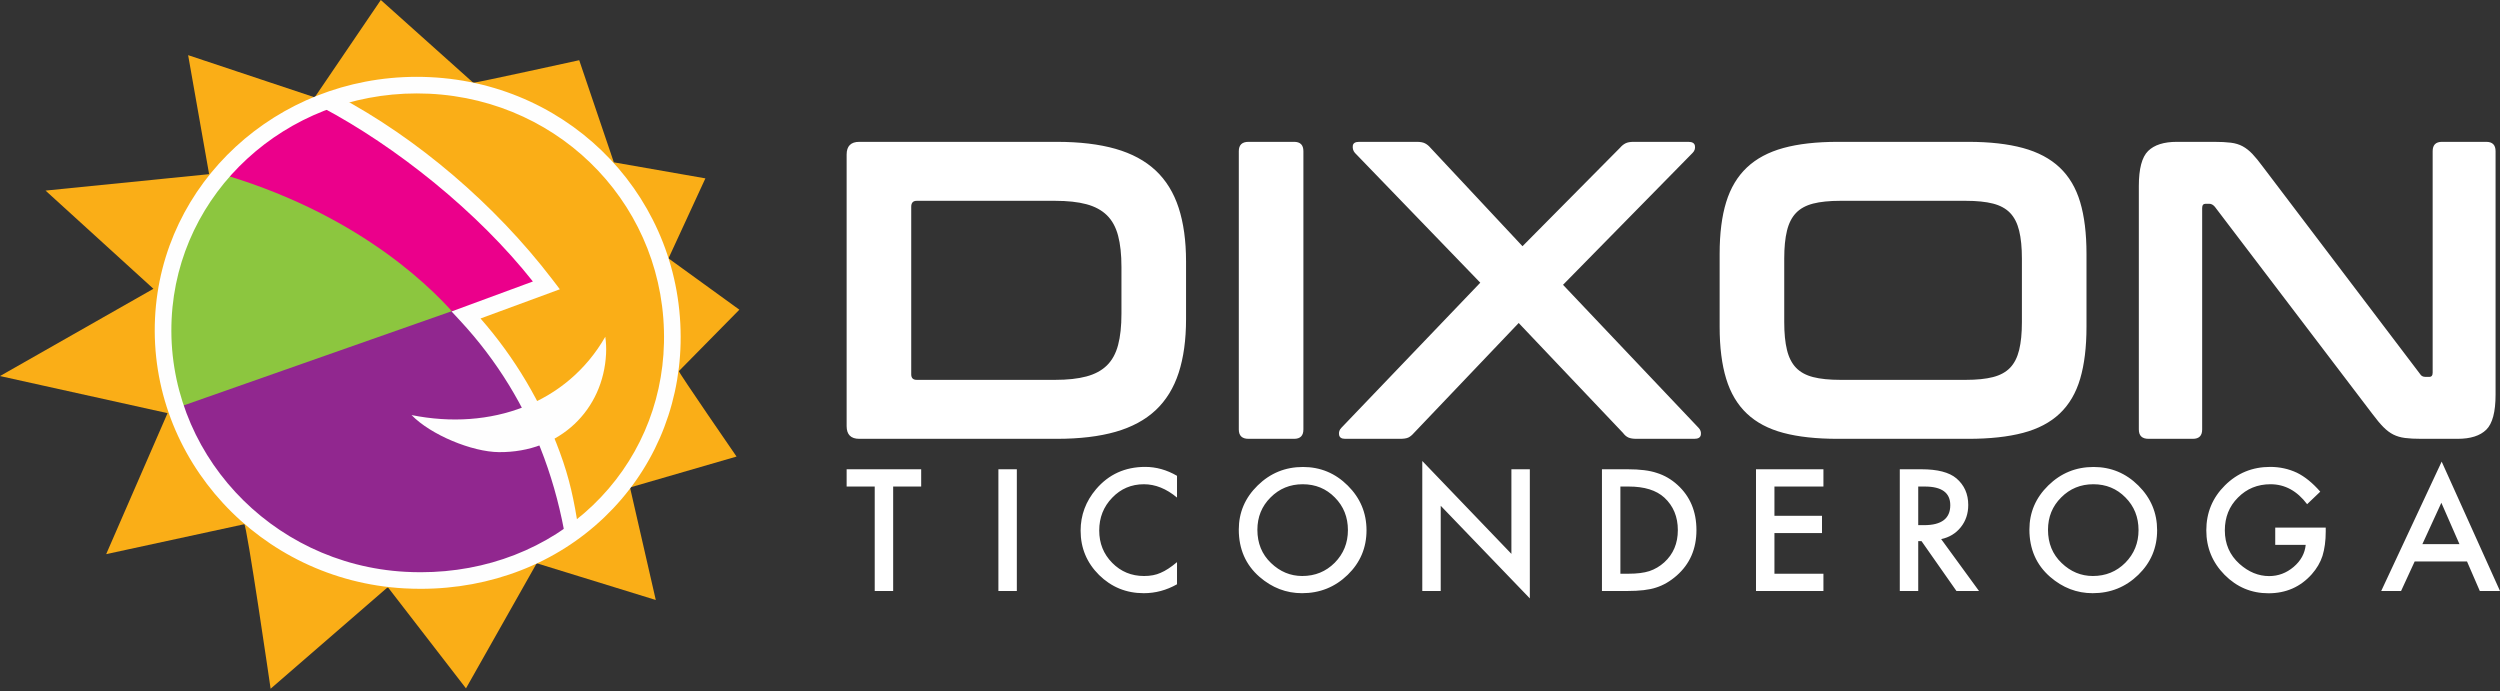
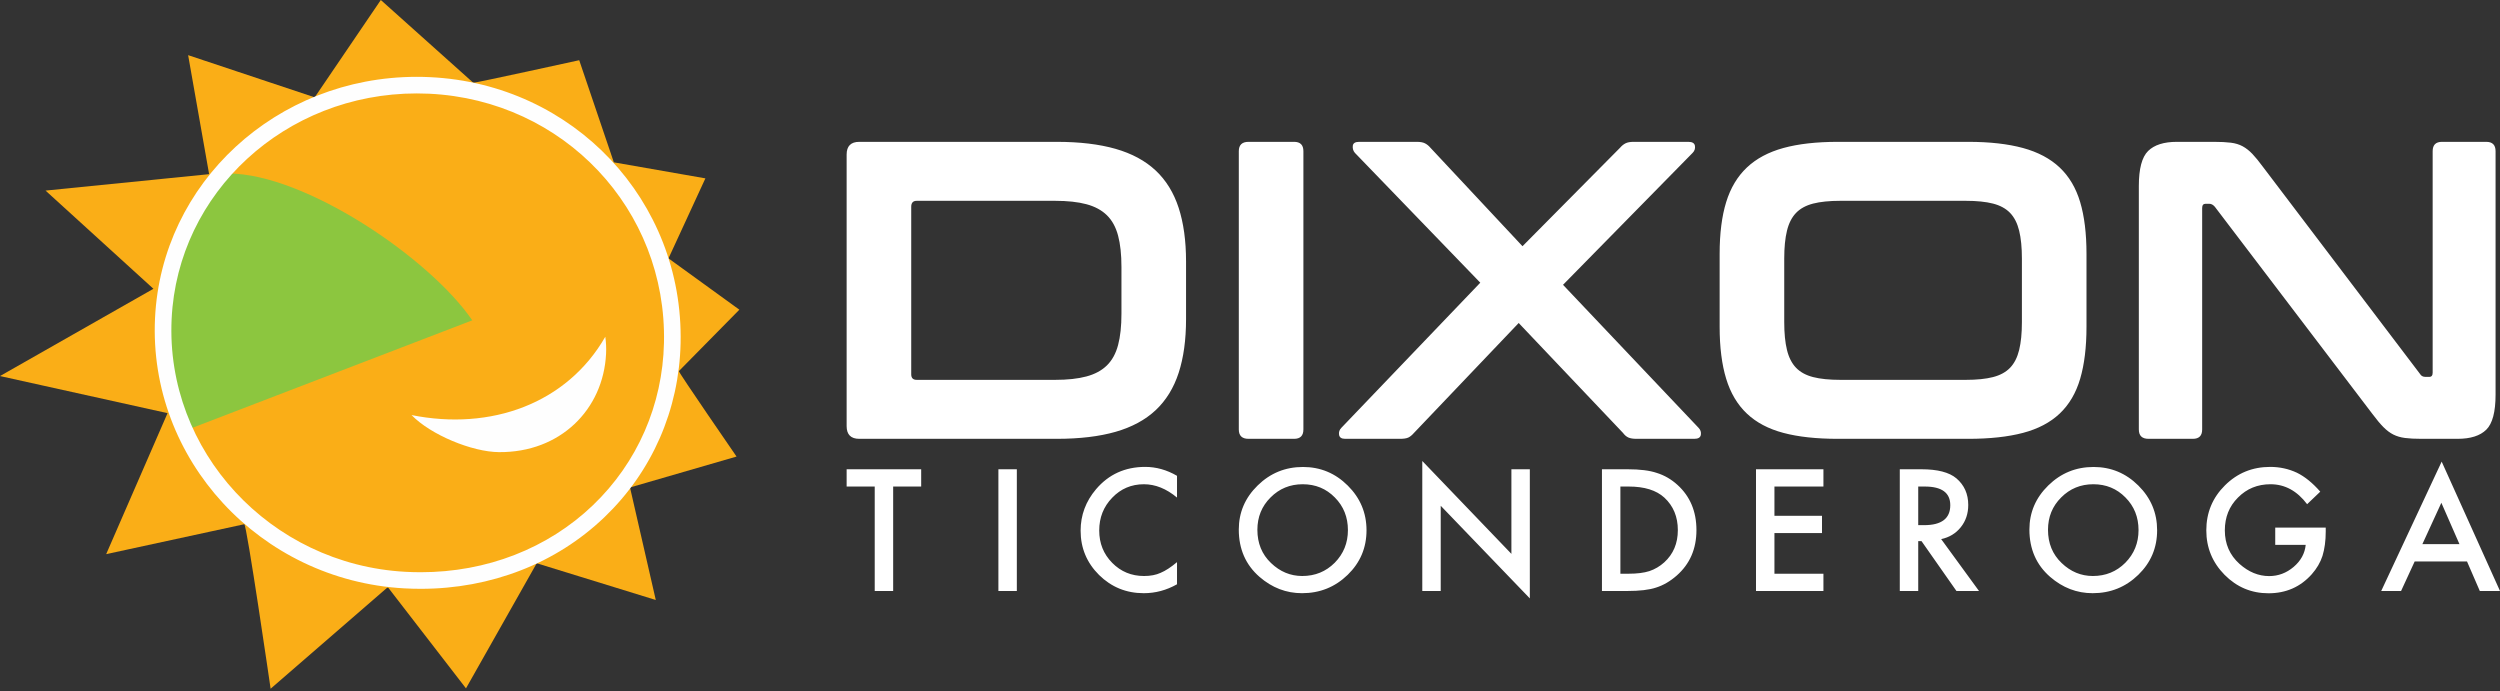
<svg xmlns="http://www.w3.org/2000/svg" width="564px" height="156px" viewBox="0 0 564 156" version="1.1">
  <rect x="0" y="0" width="564" height="156" fill="#333333" stroke="none" />
  <title>logos/dixon_ticonderoga/color</title>
  <desc>Created with Sketch.</desc>
  <g id="logos/dixon_ticonderoga/color" stroke="none" stroke-width="1" fill="none" fill-rule="evenodd">
    <g id="dixon_ticonderoga_logo">
      <g id="Sun" transform="translate(0, -0)">
        <path d="M70.669,22.445 L70.669,22.445 C70.18,22.652 69.691,22.859 69.209,23.079 C69.779,22.743 70.438,22.568 70.669,22.445 M153.151,83.723 L166.8,69.867 L150.813,58.288 L159.135,40.239 L138.484,36.623 L130.671,13.583 C130.671,13.583 107.149,18.748 106.769,18.671 L85.911,9.47390314e-15 L70.996,21.959 L42.443,12.445 L47.177,39.292 L10.271,42.996 L34.61,65.151 L9.49285095e-15,84.836 L37.799,93.208 L23.954,125.015 L55.103,118.263 C55.643,118.147 61.051,155.377 61.051,155.377 L87.348,132.584 C87.439,132.595 87.527,132.611 87.616,132.62 L105.124,155.295 L121.082,127.071 L147.945,135.357 L142.129,109.971 L166.164,103 C166.164,103 153.104,84.049 153.151,83.723" id="Fill-5" fill="#FAAE17" />
        <path d="M51.571,39.141 C40.473,53.895 32.442,73.262 39.681,92.913 C39.687,92.937 42.139,96.97 42.148,96.997 L106.546,72.265 C96.918,58.195 68.846,39.206 51.571,39.141" id="Fill-7" fill="#8CC63F" />
-         <path d="M103.782,72.323 L123.274,64.374 C110.629,47.763 95.013,33.492 72.239,23.22 C65.14,27.004 56.031,33.059 51.116,39.588 C82.355,49.071 98.618,66.102 103.782,72.323" id="Fill-9" fill="#EB008B" />
-         <path d="M124.217,101.877 C123.243,102.562 114.98,83.641 114.98,83.641 C112.062,79.17 106.448,73.794 102.813,69.889 L39.532,92.129 C53.386,129.598 99.108,141.246 127.875,122.009 C128.386,121.666 128.878,121.306 129.376,120.945 C128.296,114.688 126.708,108.572 124.525,102.642 C124.429,102.384 124.318,102.136 124.217,101.877" id="Fill-11" fill="#91278F" />
-         <path d="M127.678,122.05 C126.608,115.549 124.955,109.238 122.763,103.289 C118.502,91.714 112.116,81.297 103.782,72.323 L101.873,70.265 L120.218,63.503 C107.829,47.827 89.394,33.066 72.541,24.159 L76.161,21.651 C94.096,31.13 111.716,46.179 124.556,62.974 C124.671,63.086 126.295,65.263 126.295,65.263 C126.295,65.263 112.334,70.402 108.405,71.85 C116.167,80.707 122.176,90.835 126.286,101.995 C128.557,108.167 129.435,112.61 130.542,119.346 L127.678,122.05 Z" id="Fill-13" fill="#FEFEFE" />
        <path d="M92.843,93.639 C97.194,98.111 106.49,101.947 112.541,102 C126.417,102.124 136.105,92.379 136.729,79.829 C136.796,78.52 136.729,77.231 136.557,75.971 C127.902,91.053 110.747,97.237 92.843,93.639" id="Fill-15" fill="#FEFEFE" />
        <path d="M94.02,21.077 C64.382,21.077 40.092,43.418 38.721,71.941 C37.287,101.719 60.924,127.314 91.412,128.997 C92.58,129.062 93.761,129.094 94.919,129.094 C109.79,129.094 123.581,123.73 133.754,113.99 C143.788,104.381 149.487,91.354 149.794,77.317 C150.452,47.27 127.19,22.597 96.832,21.143 C95.898,21.099 94.952,21.077 94.02,21.077 M91.204,132.734 C58.667,130.938 33.442,103.586 34.975,71.762 C36.442,41.241 62.378,17.333 94.02,17.333 C95.012,17.333 96.02,17.357 97.012,17.406 C129.417,18.954 154.248,45.306 153.544,77.398 C153.214,92.437 147.107,106.391 136.351,116.691 C125.477,127.103 110.763,132.837 94.919,132.837 C93.691,132.837 92.441,132.802 91.204,132.734 Z" id="Fill-17" fill="#FEFEFE" />
      </g>
      <path d="M320.868,104 L340.972,124.951 L340.972,105.867 L345.129,105.867 L345.129,135 L325.027,114.102 L325.027,133.327 L320.868,133.327 L320.868,104 Z M512.152,105.333 C514.306,105.333 516.317,105.772 518.187,106.649 C519.973,107.527 521.729,108.95 523.451,110.918 L520.487,113.746 C518.227,110.747 515.473,109.245 512.221,109.245 C509.307,109.245 506.862,110.247 504.885,112.252 C502.909,114.219 501.922,116.686 501.922,119.651 C501.922,122.709 503.022,125.228 505.223,127.208 C507.282,129.047 509.515,129.965 511.921,129.965 C513.965,129.965 515.806,129.279 517.437,127.902 C519.065,126.515 519.976,124.857 520.166,122.924 L513.293,122.924 L513.293,119.027 L524.684,119.027 L524.684,119.936 C524.684,121.996 524.439,123.823 523.953,125.411 C523.476,126.883 522.671,128.259 521.541,129.539 C518.984,132.409 515.729,133.843 511.775,133.843 C507.92,133.843 504.616,132.456 501.867,129.681 C499.118,126.896 497.743,123.551 497.743,119.651 C497.743,115.667 499.142,112.288 501.939,109.512 C504.735,106.727 508.14,105.333 512.152,105.333 Z M258.356,105.332 C260.832,105.332 263.224,106.003 265.533,107.343 L265.533,112.251 C263.129,110.246 260.641,109.246 258.07,109.246 C255.238,109.246 252.852,110.26 250.911,112.288 C248.959,114.303 247.984,116.768 247.984,119.686 C247.984,122.569 248.959,124.999 250.911,126.977 C252.864,128.958 255.256,129.947 258.088,129.947 C259.553,129.947 260.796,129.709 261.82,129.237 C262.391,128.999 262.983,128.678 263.595,128.276 C264.208,127.874 264.855,127.386 265.533,126.817 L265.533,131.815 C263.152,133.156 260.653,133.825 258.035,133.825 C254.096,133.825 250.733,132.457 247.948,129.716 C245.174,126.954 243.787,123.624 243.787,119.722 C243.787,116.223 244.947,113.107 247.269,110.366 C250.127,107.012 253.823,105.332 258.356,105.332 Z M293.95,105.35 C297.878,105.35 301.246,106.75 304.054,109.547 C306.875,112.346 308.286,115.708 308.286,119.632 C308.286,123.582 306.869,126.929 304.037,129.681 C301.191,132.443 297.759,133.824 293.736,133.824 C290.177,133.824 286.981,132.598 284.148,130.144 C281.03,127.429 279.471,123.87 279.471,119.472 C279.471,115.608 280.892,112.288 283.738,109.512 C286.571,106.738 289.973,105.35 293.95,105.35 Z M472.313,105.35 C476.24,105.35 479.607,106.75 482.417,109.547 C485.238,112.346 486.647,115.708 486.647,119.632 C486.647,123.582 485.232,126.929 482.399,129.681 C479.554,132.443 476.121,133.824 472.099,133.824 C468.539,133.824 465.344,132.598 462.51,130.144 C459.392,127.429 457.834,123.87 457.834,119.472 C457.834,115.608 459.255,112.288 462.099,109.512 C464.933,106.738 468.336,105.35 472.313,105.35 Z M207.818,105.866 L207.818,109.762 L201.497,109.762 L201.497,133.327 L197.337,133.327 L197.337,109.762 L191,109.762 L191,105.866 L207.818,105.866 Z M367.185,105.866 C369.958,105.866 372.147,106.139 373.755,106.685 C375.481,107.219 377.046,108.125 378.451,109.404 C381.294,111.99 382.718,115.387 382.718,119.596 C382.718,123.818 381.236,127.233 378.272,129.842 C376.785,131.147 375.225,132.054 373.594,132.561 C372.07,133.072 369.911,133.328 367.113,133.328 L361.401,133.328 L361.401,105.866 L367.185,105.866 Z M411.366,105.866 L411.366,109.762 L400.313,109.762 L400.313,116.36 L411.043,116.36 L411.043,120.255 L400.313,120.255 L400.313,129.431 L411.366,129.431 L411.366,133.327 L396.154,133.327 L396.154,105.866 L411.366,105.866 Z M550.842,104.142 L564,133.327 L559.445,133.327 L556.554,126.659 L544.754,126.659 L541.682,133.327 L537.201,133.327 L550.842,104.142 Z M229.397,105.866 L229.397,133.327 L225.238,133.327 L225.238,105.866 L229.397,105.866 Z M433.465,105.866 C437.108,105.866 439.738,106.548 441.357,107.911 C443.142,109.43 444.036,111.433 444.036,113.923 C444.036,115.868 443.475,117.539 442.356,118.938 C441.237,120.337 439.763,121.232 437.929,121.624 L446.463,133.327 L441.376,133.327 L433.5,122.087 L432.751,122.087 L432.751,133.327 L428.592,133.327 L428.592,105.866 L433.465,105.866 Z M293.895,109.245 C291.027,109.245 288.606,110.242 286.63,112.233 C284.654,114.202 283.666,116.633 283.666,119.525 C283.666,122.56 284.69,125.057 286.737,127.014 C288.772,128.97 291.123,129.946 293.789,129.946 C296.679,129.946 299.12,128.951 301.109,126.96 C303.097,124.943 304.09,122.489 304.09,119.596 C304.09,116.668 303.109,114.214 301.144,112.233 C299.192,110.242 296.776,109.245 293.895,109.245 Z M472.258,109.245 C469.39,109.245 466.967,110.242 464.993,112.233 C463.016,114.202 462.029,116.633 462.029,119.525 C462.029,122.56 463.052,125.057 465.1,127.014 C467.134,128.97 469.486,129.946 472.152,129.946 C475.042,129.946 477.483,128.951 479.471,126.96 C481.46,124.943 482.453,122.489 482.453,119.596 C482.453,116.668 481.472,114.214 479.506,112.233 C477.555,110.242 475.139,109.245 472.258,109.245 Z M367.434,109.763 L365.56,109.763 L365.56,129.431 L367.434,129.431 C369.304,129.431 370.857,129.237 372.094,128.845 C373.333,128.429 374.451,127.771 375.452,126.871 C377.499,125.009 378.521,122.584 378.521,119.596 C378.521,116.586 377.511,114.143 375.486,112.269 C373.666,110.597 370.981,109.763 367.434,109.763 Z M550.771,113.425 L546.485,122.763 L554.858,122.763 L550.771,113.425 Z M434.234,109.763 L432.751,109.763 L432.751,118.475 L434.072,118.475 C438.012,118.475 439.983,116.976 439.983,113.976 C439.983,111.167 438.065,109.763 434.234,109.763 Z" id="Ticonderoga" fill="#FFFFFF" />
      <path d="M444.047,32 C448.871,32 452.983,32.465 456.38,33.388 C459.775,34.315 462.538,35.781 464.666,37.791 C466.793,39.801 468.333,42.402 469.285,45.592 C470.236,48.782 470.713,52.675 470.713,57.268 L470.713,73.732 C470.713,78.325 470.236,82.234 469.285,85.455 C468.333,88.679 466.793,91.294 464.666,93.305 C462.538,95.315 459.775,96.767 456.38,97.66 C452.983,98.554 448.871,99 444.047,99 L414.617,99 C409.792,99 405.698,98.554 402.331,97.66 C398.965,96.767 396.221,95.315 394.095,93.305 C391.966,91.294 390.41,88.679 389.427,85.455 C388.443,82.234 387.951,78.325 387.951,73.732 L387.951,57.268 C387.951,52.675 388.443,48.782 389.427,45.592 C390.41,42.402 391.966,39.801 394.095,37.791 C396.221,35.781 398.965,34.315 402.331,33.388 C405.698,32.465 409.792,32 414.617,32 L444.047,32 Z M238.429,32.001 C243.571,32.001 247.983,32.527 251.668,33.579 C255.348,34.634 258.365,36.259 260.715,38.46 C263.062,40.663 264.794,43.471 265.905,46.883 C267.015,50.298 267.572,54.334 267.572,58.99 L267.572,72.008 C267.572,76.667 267.015,80.703 265.905,84.115 C264.794,87.53 263.062,90.335 260.715,92.539 C258.365,94.739 255.348,96.366 251.668,97.42 C247.983,98.473 243.571,98.999 238.429,98.999 L193.857,98.999 C191.952,98.999 191,98.041 191,96.128 L191,34.871 C191,32.958 191.952,32.001 193.857,32.001 L238.429,32.001 Z M291.951,32 C293.347,32 294.047,32.703 294.047,34.106 L294.047,96.893 C294.047,98.297 293.347,98.999 291.951,98.999 L281.665,98.999 C280.205,98.999 279.475,98.297 279.475,96.893 L279.475,34.106 C279.475,32.703 280.205,32 281.665,32 L291.951,32 Z M319.665,32 C320.428,32 321.03,32.113 321.475,32.335 C321.919,32.56 322.332,32.895 322.713,33.34 L343.475,55.546 L365.476,33.34 C365.857,32.895 366.268,32.56 366.713,32.335 C367.157,32.113 367.761,32 368.522,32 L380.904,32 C381.792,32 382.284,32.304 382.38,32.911 C382.476,33.517 382.3,34.043 381.856,34.489 L352.618,64.255 L383.19,96.51 C383.633,96.957 383.809,97.485 383.713,98.09 C383.617,98.696 383.126,98.999 382.237,98.999 L369.189,98.999 C368.427,98.999 367.824,98.904 367.38,98.712 C366.936,98.52 366.523,98.17 366.142,97.659 L342.618,72.869 L318.999,97.659 C318.554,98.17 318.125,98.52 317.713,98.712 C317.299,98.904 316.68,98.999 315.856,98.999 L303.474,98.999 C302.649,98.999 302.189,98.696 302.094,98.09 C301.998,97.485 302.173,96.957 302.618,96.51 L333.951,63.777 L305.666,34.489 C305.283,34.043 305.125,33.517 305.189,32.911 C305.251,32.304 305.727,32 306.617,32 L319.665,32 Z M499.475,32 C500.999,32 502.268,32.065 503.283,32.192 C504.298,32.32 505.188,32.591 505.95,33.006 C506.712,33.421 507.441,33.996 508.142,34.729 C508.838,35.462 509.632,36.435 510.522,37.647 L545.952,84.355 C546.204,84.802 546.618,85.025 547.188,85.025 L548.046,85.025 C548.555,85.025 548.808,84.707 548.808,84.068 L548.808,34.106 C548.808,32.703 549.506,32 550.903,32 L560.903,32 C562.299,32 563,32.703 563,34.106 L563,89.044 C563,92.937 562.299,95.57 560.903,96.941 C559.505,98.315 557.347,98.999 554.427,98.999 L546.237,98.999 C544.776,98.999 543.554,98.936 542.57,98.807 C541.584,98.68 540.713,98.425 539.951,98.042 C539.187,97.659 538.441,97.101 537.711,96.367 C536.981,95.633 536.141,94.629 535.19,93.352 L499.665,46.644 C499.283,46.199 498.87,45.974 498.427,45.974 L497.569,45.974 C497.061,45.974 496.807,46.294 496.807,46.931 L496.807,96.893 C496.807,98.297 496.109,98.999 494.713,98.999 L484.713,98.999 C483.25,98.999 482.521,98.297 482.521,96.893 L482.521,41.955 C482.521,38.063 483.219,35.431 484.618,34.058 C486.014,32.687 488.172,32 491.093,32 L499.475,32 Z M238.048,45.305 L206.809,45.305 C205.983,45.305 205.572,45.752 205.572,46.645 L205.572,84.45 C205.572,85.28 205.983,85.695 206.809,85.695 L238.048,85.695 C240.84,85.695 243.192,85.441 245.095,84.928 C247.001,84.419 248.539,83.589 249.715,82.442 C250.89,81.292 251.73,79.761 252.238,77.846 C252.747,75.932 253,73.573 253,70.763 L253,60.235 C253,57.428 252.747,55.067 252.238,53.154 C251.73,51.238 250.89,49.706 249.715,48.559 C248.539,47.41 247.001,46.582 245.095,46.07 C243.192,45.56 240.84,45.305 238.048,45.305 Z M443.476,45.304 L415.19,45.304 C412.712,45.304 410.665,45.513 409.045,45.927 C407.428,46.343 406.142,47.044 405.189,48.032 C404.236,49.023 403.553,50.362 403.141,52.051 C402.728,53.743 402.523,55.833 402.523,58.322 L402.523,72.678 C402.523,75.167 402.728,77.257 403.141,78.947 C403.553,80.638 404.236,81.978 405.189,82.968 C406.142,83.957 407.428,84.658 409.045,85.072 C410.665,85.488 412.712,85.695 415.19,85.695 L443.476,85.695 C445.952,85.695 448,85.488 449.618,85.072 C451.237,84.658 452.522,83.957 453.476,82.968 C454.428,81.978 455.11,80.638 455.523,78.947 C455.935,77.257 456.141,75.167 456.141,72.678 L456.141,58.322 C456.141,55.833 455.935,53.743 455.523,52.051 C455.11,50.362 454.428,49.023 453.476,48.032 C452.522,47.044 451.237,46.343 449.618,45.927 C448,45.513 445.952,45.304 443.476,45.304 Z" id="Dixon" fill="#FFFFFF" />
    </g>
  </g>
</svg>